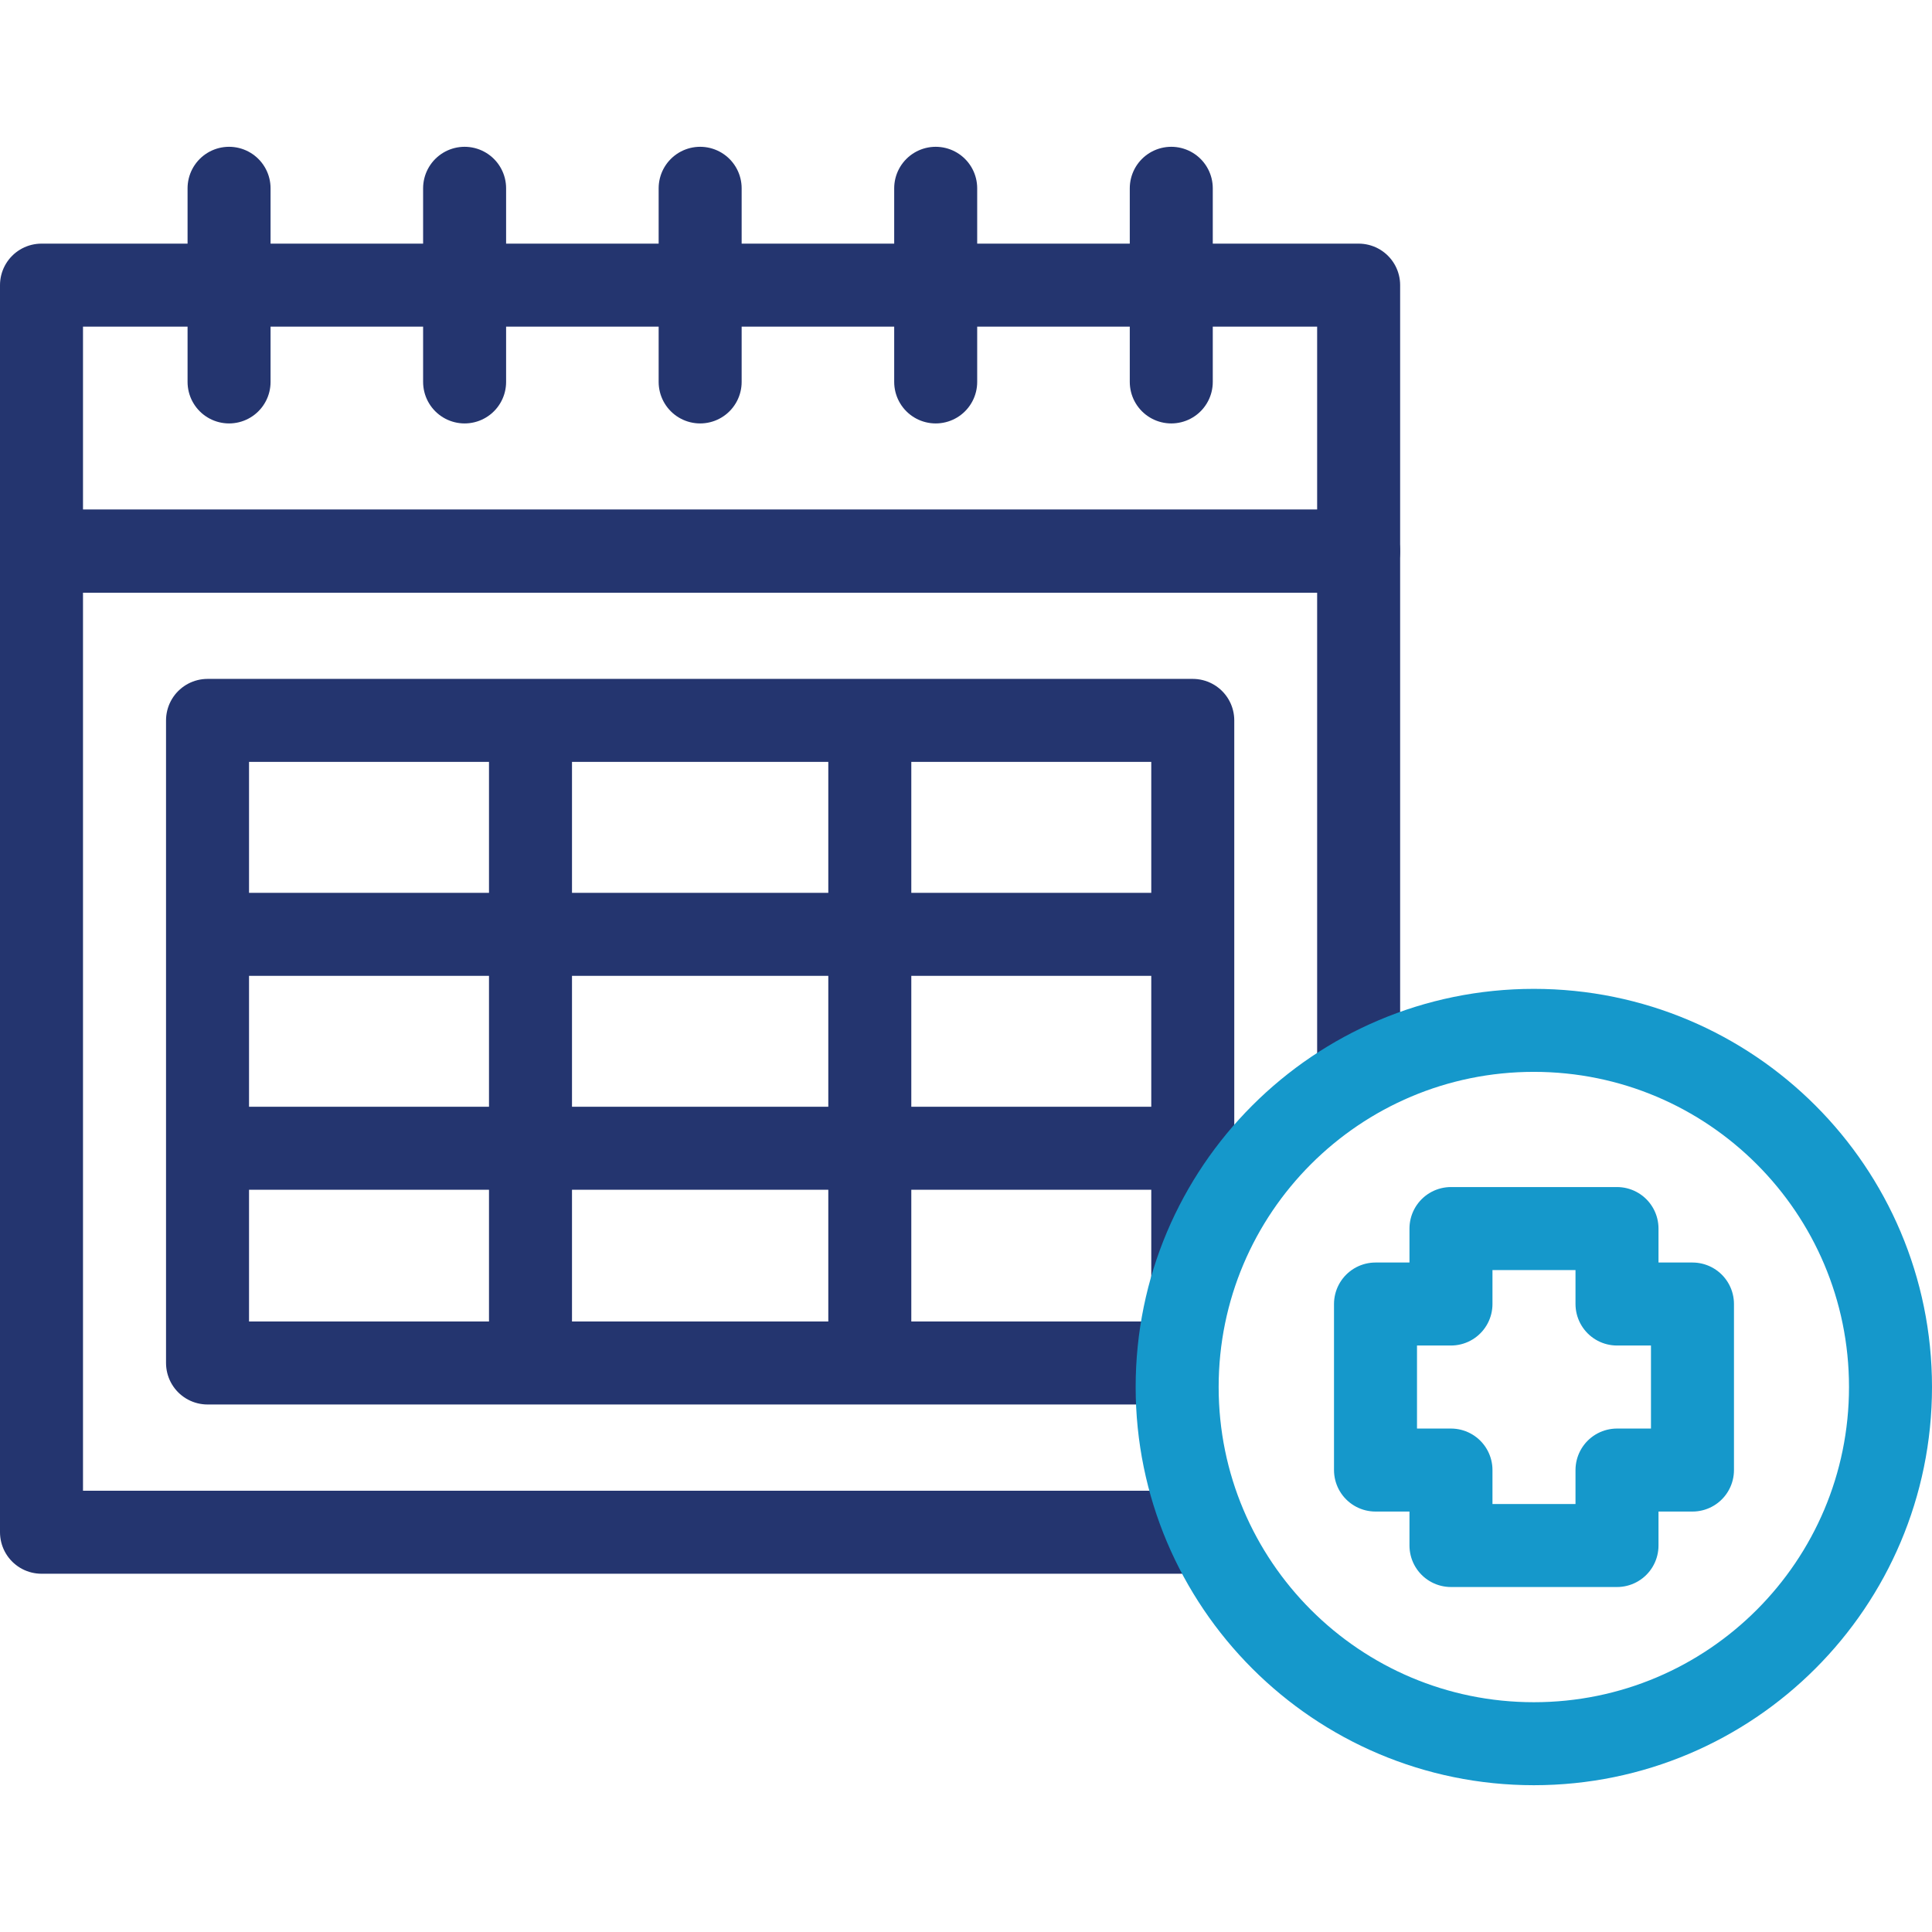
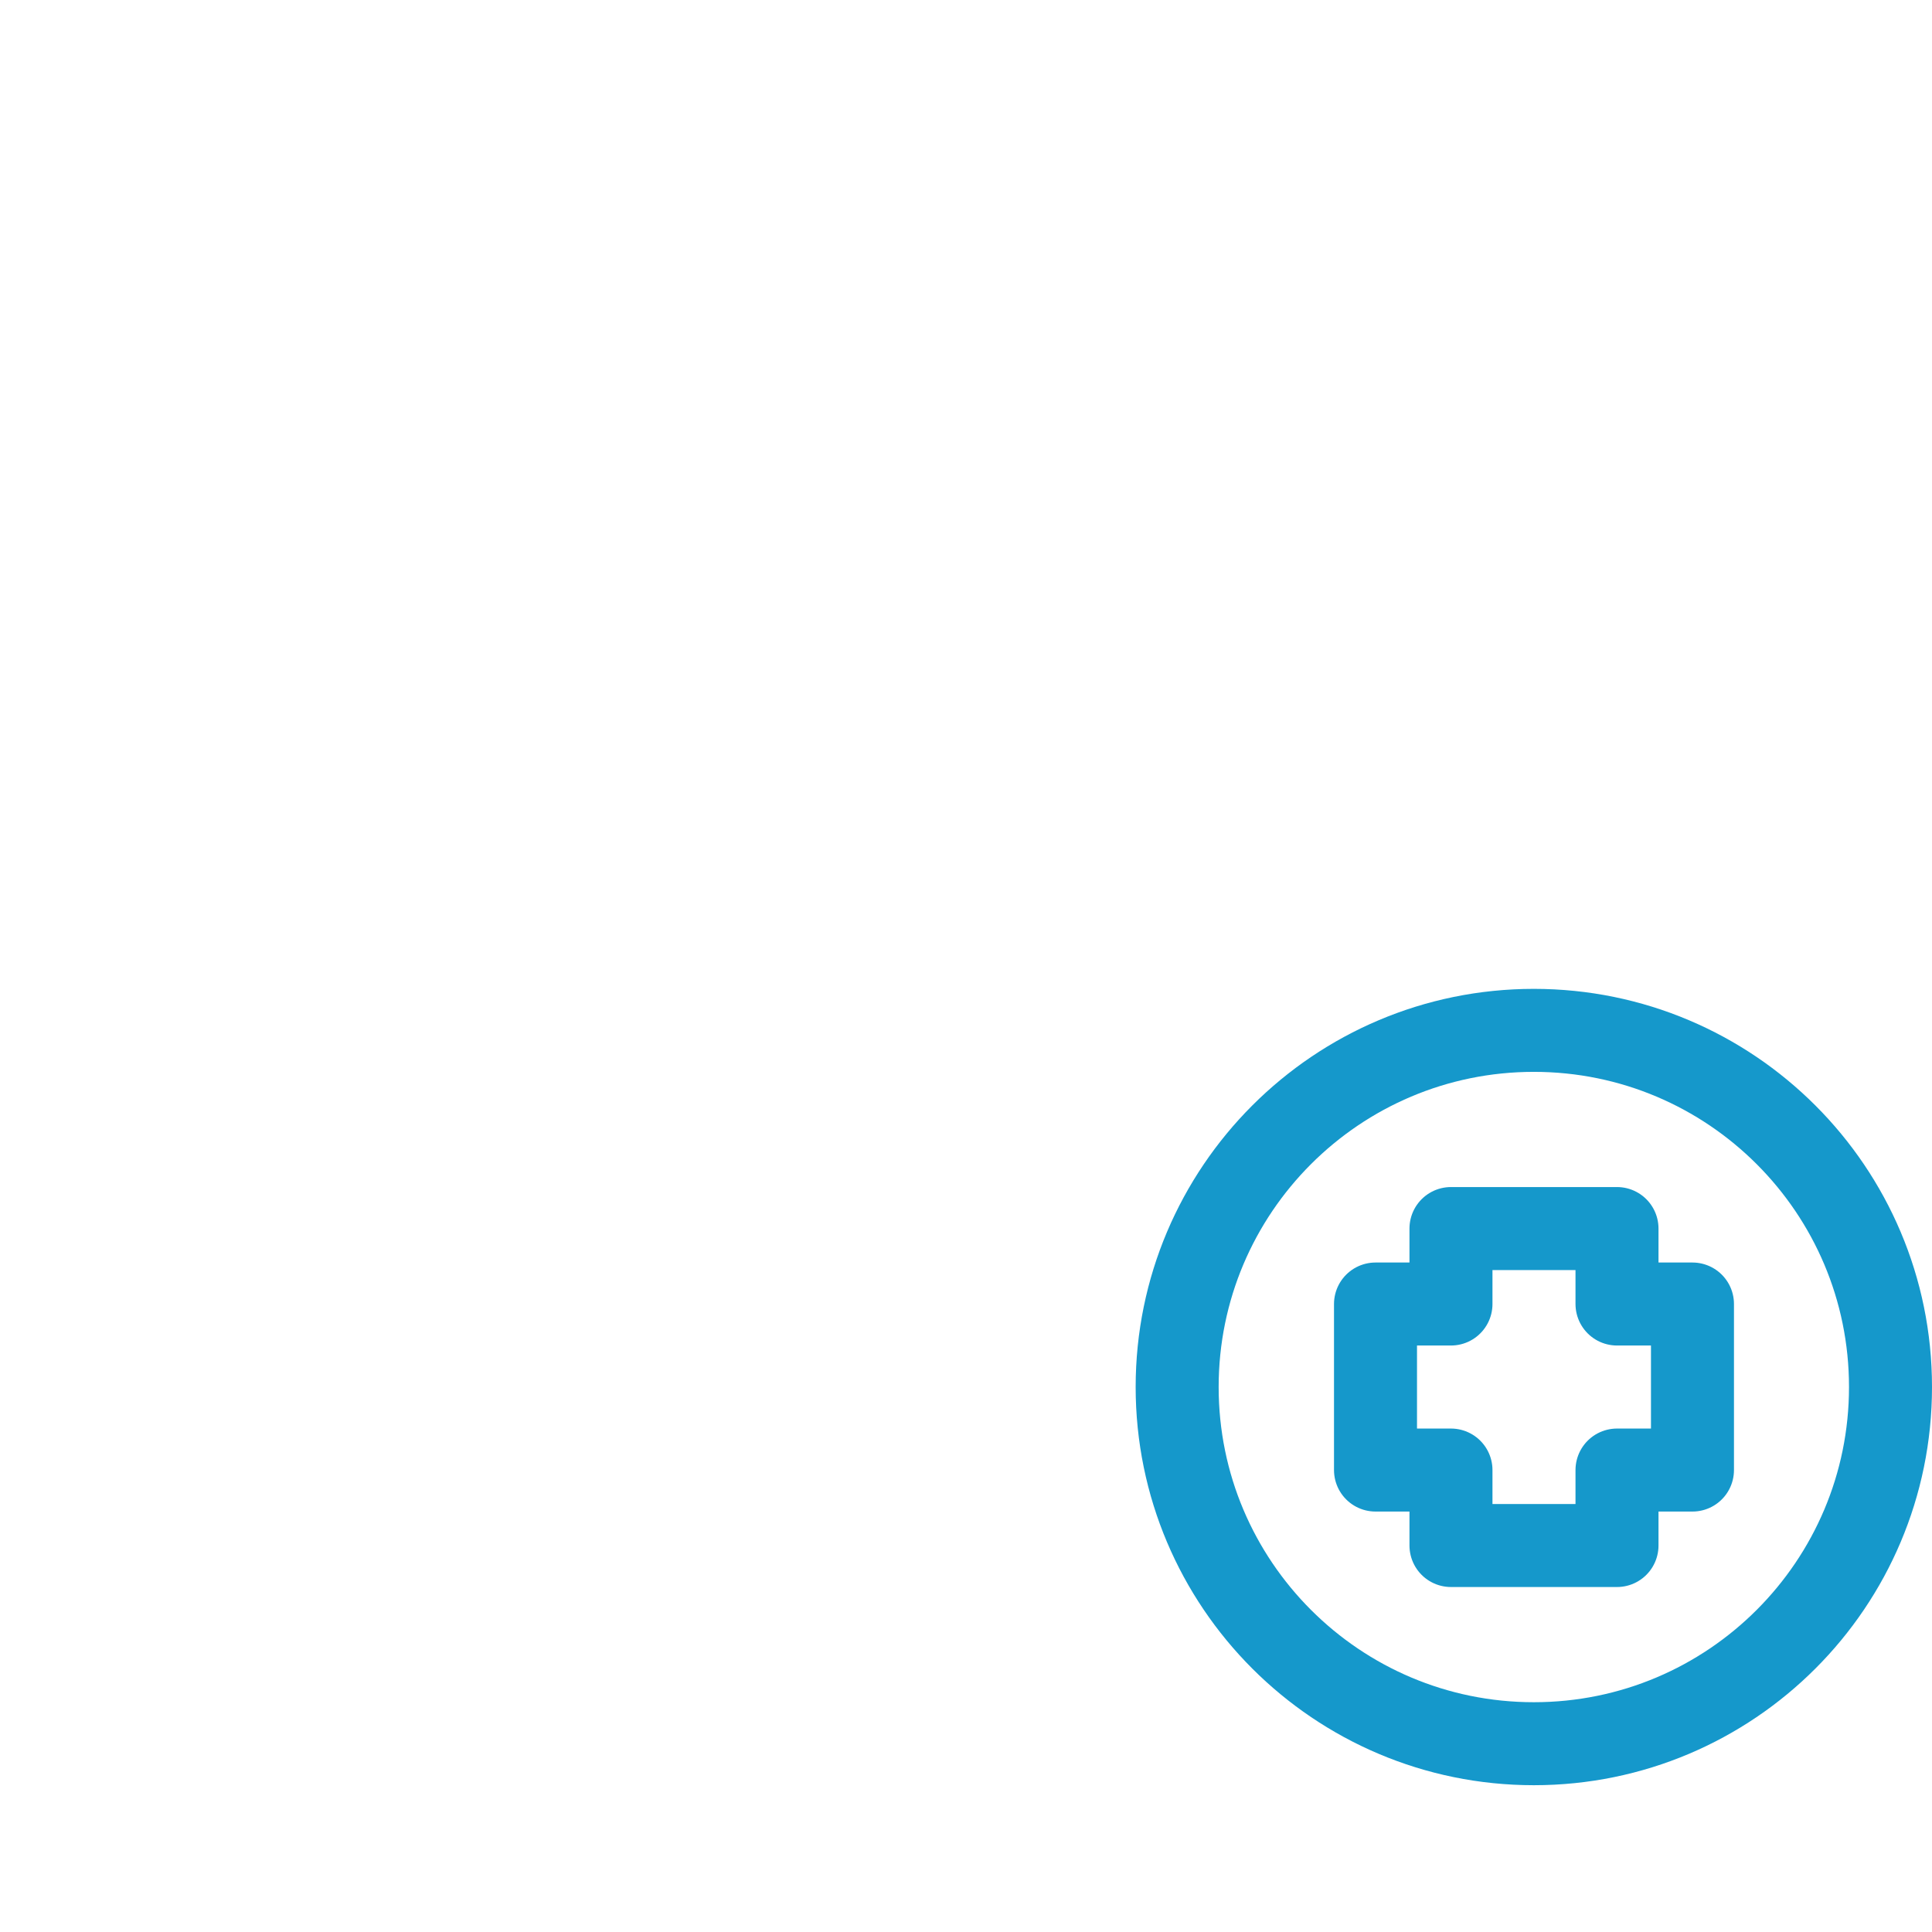
<svg xmlns="http://www.w3.org/2000/svg" width="48" height="48" viewBox="0 0 48 48" fill="none">
-   <path d="M28.95 33.863H5.156V17.898H29.634V31.859M4.75 23.213H30.04M4.75 28.528H29.634M21.61 33.863V17.898" stroke="#24356F" stroke-width="2.062" stroke-miterlimit="10" stroke-linejoin="round" />
-   <path d="M1.031 7.084H33.755V13.694H1.031V7.084Z" stroke="#24356F" stroke-width="2.062" stroke-miterlimit="10" stroke-linecap="round" stroke-linejoin="round" />
-   <path d="M33.755 26.637V13.693H1.031V38.068H29.709" stroke="#24356F" stroke-width="2.062" stroke-miterlimit="10" stroke-linejoin="round" />
-   <path d="M11.543 9.489V4.678M5.691 9.489V4.678M23.247 9.489V4.678M17.395 9.489V4.678M29.1 9.489V4.678" stroke="#24356F" stroke-width="2.062" stroke-miterlimit="10" stroke-linecap="round" stroke-linejoin="round" />
-   <path d="M13.18 33.863V17.898" stroke="#24356F" stroke-width="2.062" stroke-miterlimit="10" stroke-linejoin="round" />
  <path d="M42.049 32.398H40.174V30.523H36.049V32.398H34.174V36.523H36.049V38.398H40.174V36.523H42.049V32.398Z" stroke="#1598CB" stroke-width="2.062" stroke-miterlimit="10" stroke-linejoin="round" />
  <path d="M38.108 43.322C43.002 43.322 46.969 39.354 46.969 34.46C46.969 29.566 43.002 25.599 38.108 25.599C33.214 25.599 29.246 29.566 29.246 34.46C29.246 39.354 33.214 43.322 38.108 43.322Z" stroke="#1598CB" stroke-width="2.062" stroke-miterlimit="10" stroke-linejoin="round" />
</svg>